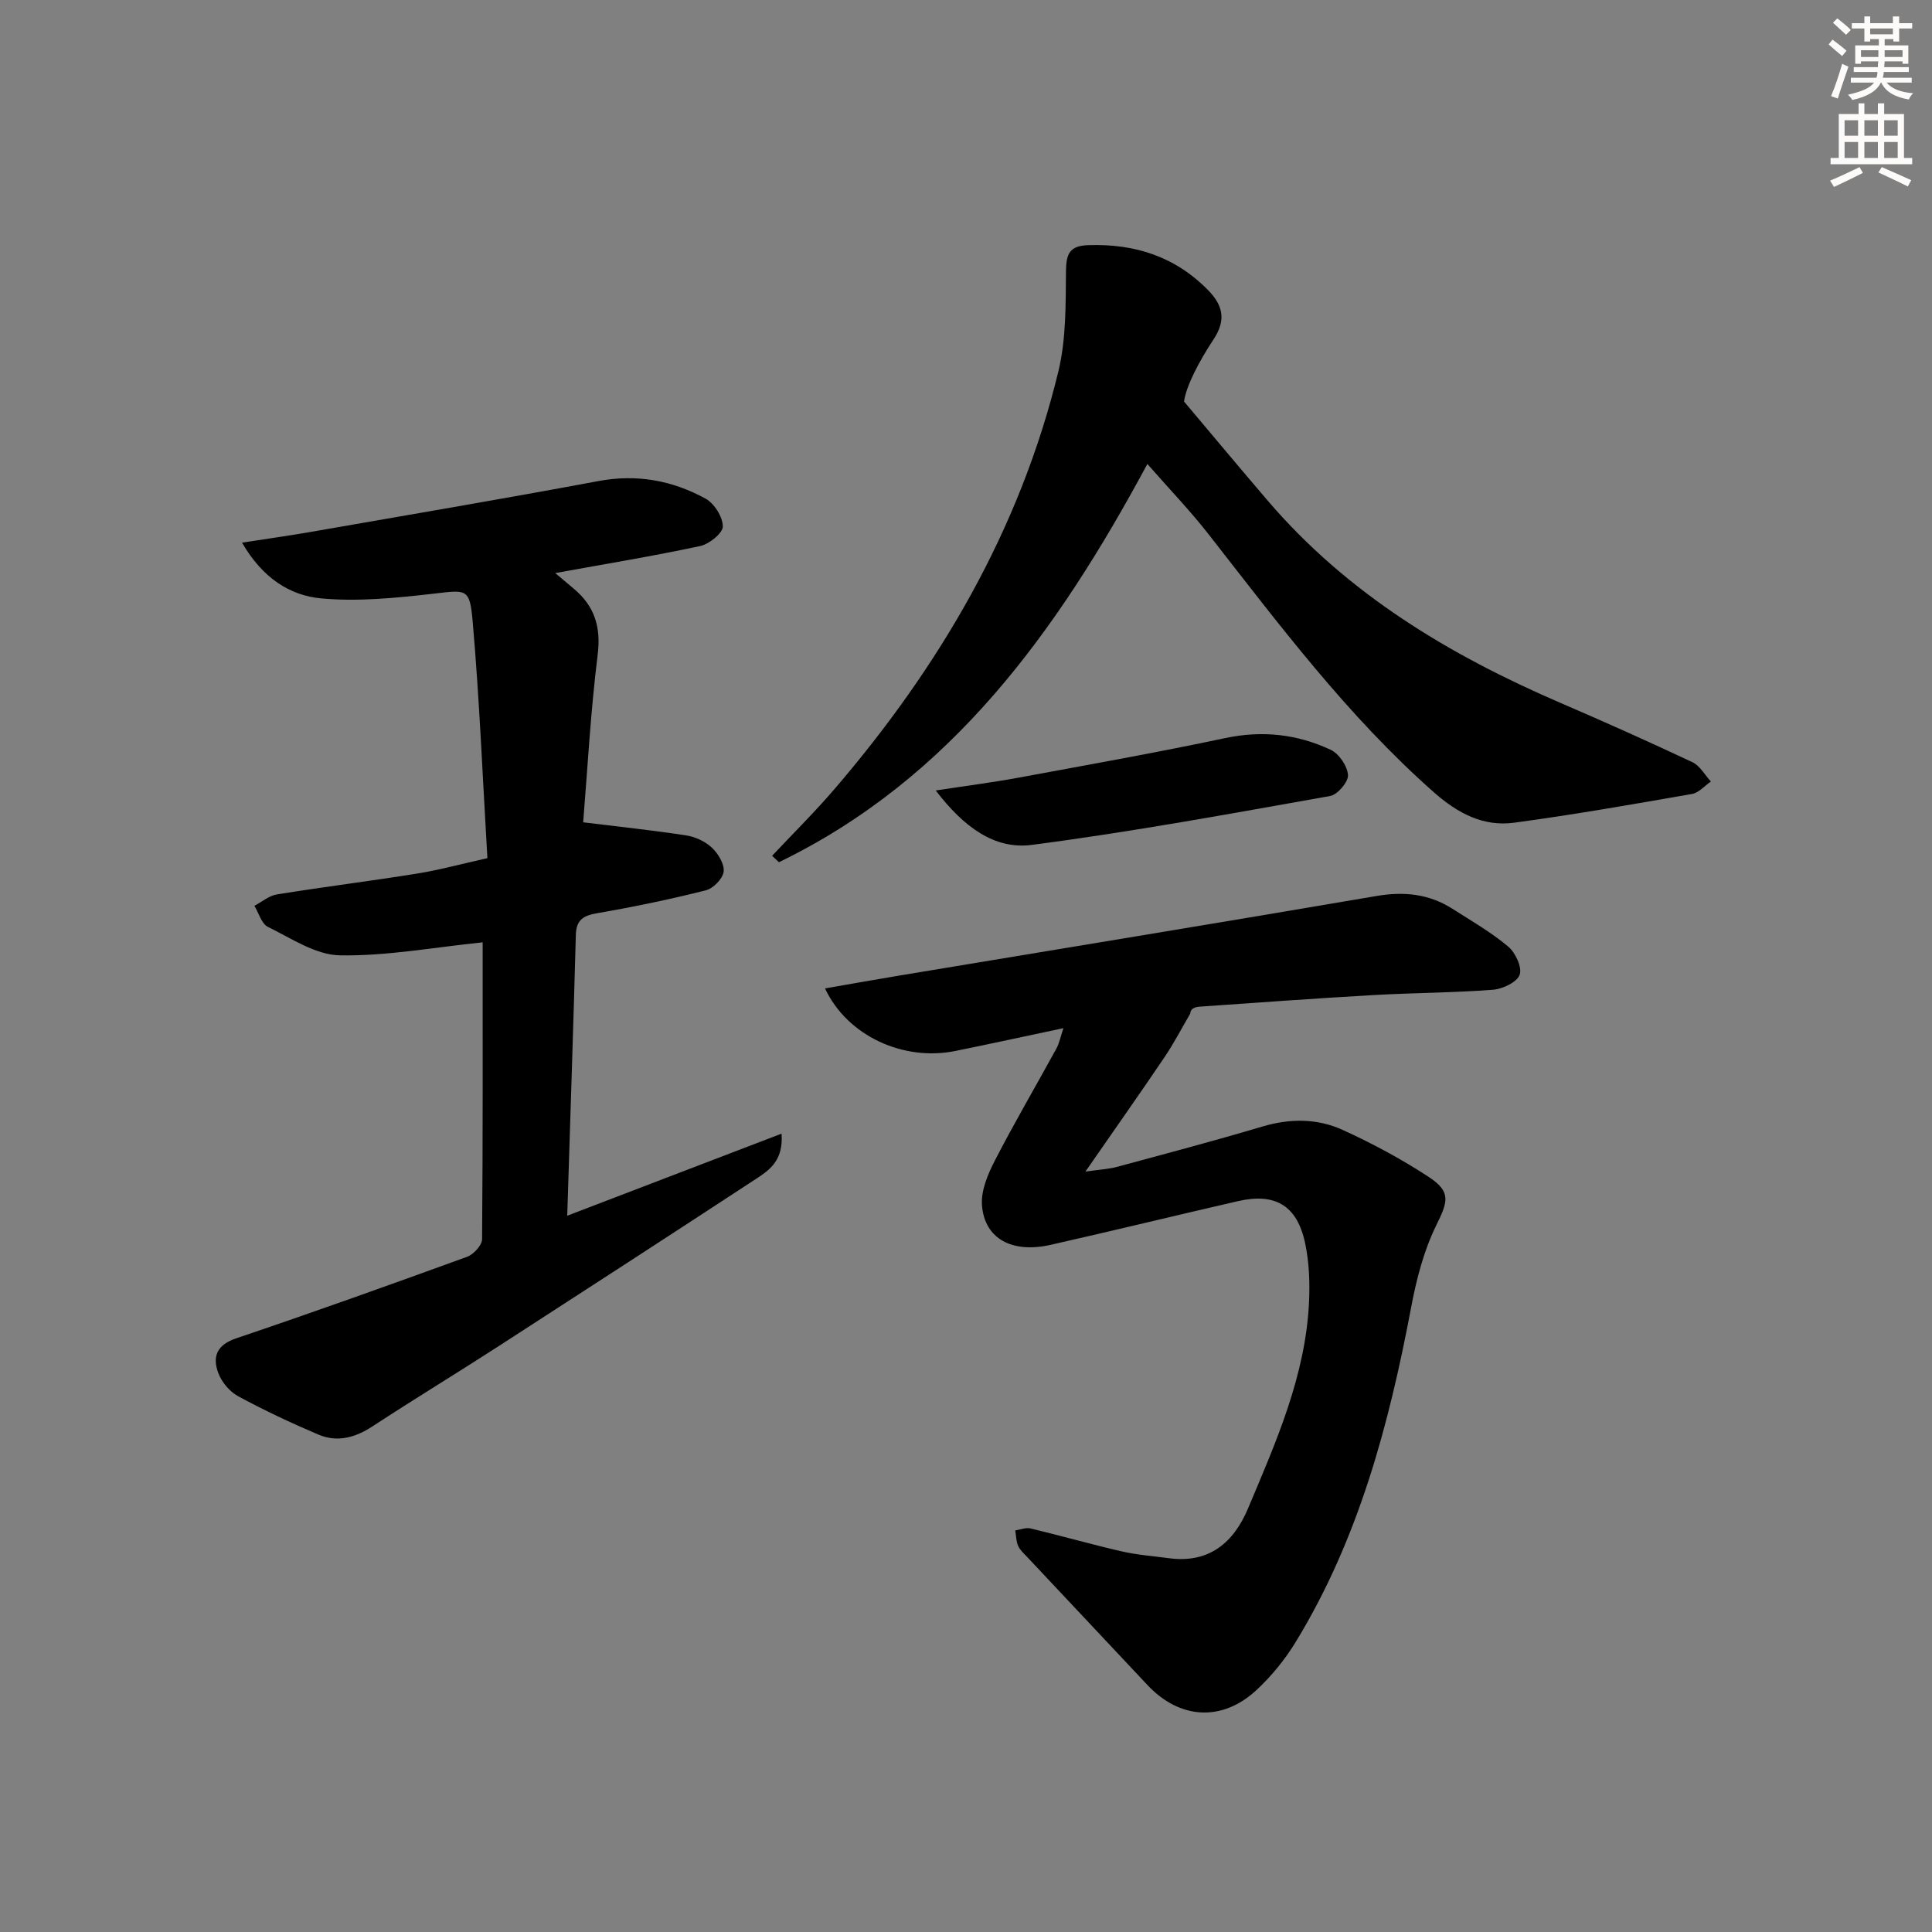
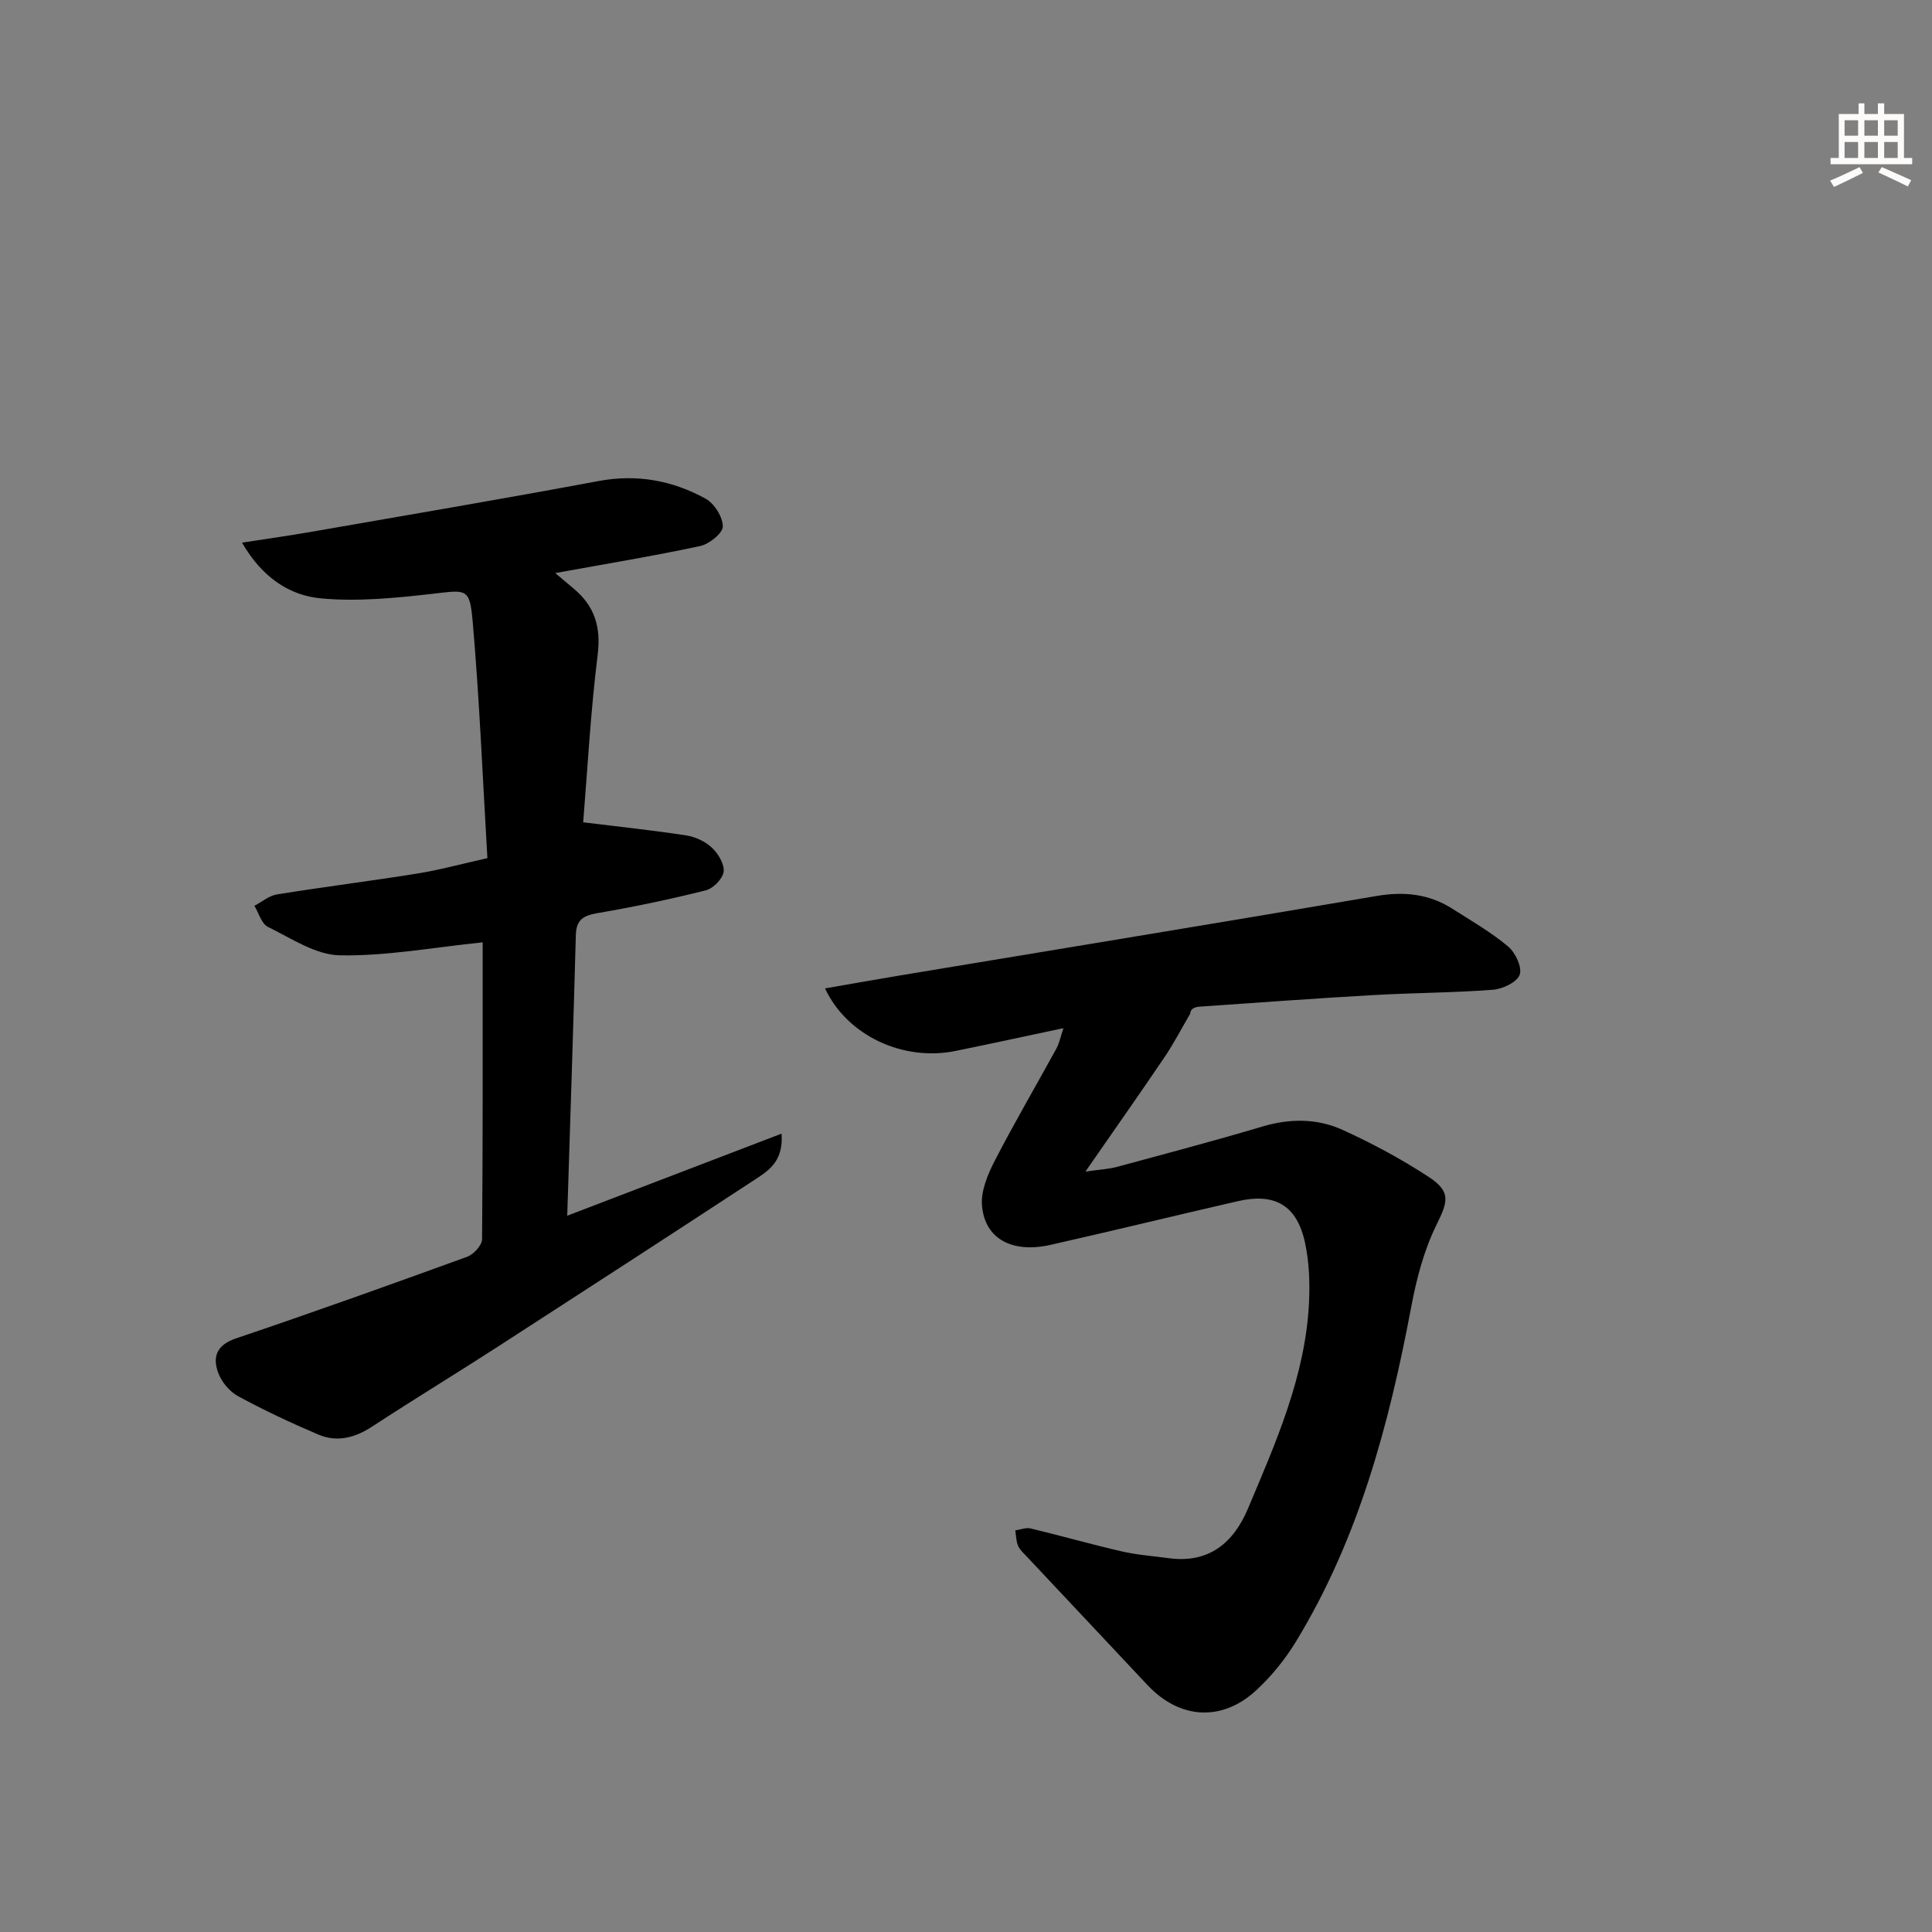
<svg xmlns="http://www.w3.org/2000/svg" enable-background="new 0 0 400 400" viewBox="0 0 400 400">
  <rect x="0" y="0" width="400" height="400" fill="#808080" stroke="none" />
  <g fill="#000001">
    <path d="m99.93 195.1c-10.23 1.05-19.93 2.87-29.58 2.69-5.02-.09-10.06-3.53-14.88-5.89-1.33-.65-1.89-2.86-2.8-4.36 1.55-.81 3.02-2.1 4.66-2.36 9.67-1.56 19.39-2.77 29.06-4.32 4.53-.73 8.98-1.95 14.52-3.19-.98-16.58-1.64-32.84-3.05-49.03-.61-6.97-1.29-6.5-8.22-5.71-7.68.87-15.53 1.67-23.16.96-6.45-.6-12.12-4.19-16.37-11.54 5.26-.82 9.69-1.43 14.1-2.2 19.92-3.47 39.86-6.85 59.74-10.56 7.94-1.48 15.28-.11 22.13 3.65 1.8.99 3.57 3.79 3.57 5.75 0 1.4-2.81 3.65-4.68 4.06-9.71 2.08-19.52 3.69-30.01 5.6 1.48 1.24 2.64 2.23 3.82 3.22 4.32 3.61 5.68 7.92 4.96 13.71-1.47 11.83-2.11 23.76-3 34.67 7.51.93 14.46 1.65 21.36 2.72 1.89.29 3.95 1.26 5.32 2.56 1.29 1.22 2.61 3.41 2.4 4.96-.2 1.47-2.17 3.47-3.71 3.85-7.39 1.86-14.87 3.42-22.38 4.71-2.92.5-4.43 1.33-4.51 4.55-.51 19.1-1.16 38.2-1.78 58.1 14.82-5.68 29.32-11.23 44.37-16.99.4 5.4-2.32 7.41-5.02 9.19-17.81 11.66-35.66 23.25-53.54 34.8-8.66 5.6-17.48 10.95-26.11 16.6-3.6 2.36-7.32 3.38-11.26 1.7-5.63-2.4-11.2-5.01-16.58-7.93-1.76-.95-3.41-2.93-4.11-4.81-1.24-3.34-.35-5.8 3.7-7.17 16.02-5.41 31.94-11.11 47.83-16.89 1.34-.49 3.07-2.38 3.09-3.63.17-20.63.12-41.28.12-61.47z" />
    <path d="m220.17 212.87c-7.84 1.66-15.09 3.24-22.36 4.72-10.78 2.19-22.38-3.1-27-12.95 5.3-.92 10.37-1.82 15.45-2.67 32.91-5.47 65.83-10.85 98.71-16.46 5.72-.98 10.89-.45 15.75 2.65 3.92 2.5 7.99 4.84 11.53 7.81 1.51 1.26 2.93 4.33 2.38 5.85-.56 1.54-3.54 2.95-5.56 3.1-8.28.63-16.61.63-24.91 1.11-11.95.68-23.89 1.56-35.83 2.39-.96.07-1.89.45-1.91 1.45-1.76 3-3.36 6.1-5.3 8.98-5.08 7.52-10.32 14.94-16.4 23.72 3.15-.46 4.86-.53 6.46-.96 10.09-2.73 20.2-5.4 30.21-8.38 5.69-1.69 11.33-1.69 16.58.7 6.15 2.8 12.18 6.04 17.83 9.74 4.71 3.09 3.96 5.14 1.57 10-2.58 5.25-4.11 11.16-5.2 16.96-4.58 24.28-10.87 47.95-23.88 69.28-2.22 3.65-5.03 7.1-8.16 10.01-7.14 6.62-15.89 6.04-22.54-1.03-8.31-8.84-16.63-17.69-24.93-26.54-.68-.72-1.49-1.43-1.87-2.3-.42-.97-.41-2.12-.59-3.19 1.07-.16 2.21-.65 3.19-.41 6.29 1.51 12.52 3.29 18.82 4.74 3.21.74 6.54.98 9.81 1.42 8.3 1.11 13.39-3.22 16.36-10.28 5.8-13.76 11.92-27.49 12.64-42.73.19-4.08.03-8.3-.82-12.27-1.67-7.77-6.21-10.42-13.92-8.64-12.93 2.97-25.82 6.12-38.76 9.04-7.96 1.8-13.65-1.24-14.21-8.14-.25-3.02 1.19-6.45 2.65-9.28 4.03-7.83 8.49-15.42 12.72-23.15.63-1.12.86-2.42 1.49-4.29z" />
-     <path d="m237.55 96.06c-18.63 34.63-40.57 65.14-76.28 82.45-.47-.44-.94-.89-1.41-1.33 4.29-4.57 8.76-8.98 12.83-13.72 21.84-25.44 38.49-53.76 46.44-86.59 1.61-6.67 1.5-13.83 1.57-20.77.04-3.58.78-5.21 4.56-5.34 9.63-.34 18 2.32 24.87 9.32 3.13 3.19 3.73 6.24 1.12 10.19-3.1 4.68-5.67 9.7-6.11 12.86 5.78 6.85 11.52 13.74 17.35 20.55 16.51 19.29 37.61 31.95 60.62 41.86 9.16 3.94 18.26 8.02 27.28 12.26 1.56.73 2.57 2.64 3.83 4-1.29.89-2.49 2.33-3.9 2.58-12.24 2.14-24.5 4.29-36.81 5.95-6.44.87-11.72-1.96-16.66-6.31-17.85-15.77-32-34.69-46.55-53.31-3.87-4.96-8.24-9.5-12.75-14.65z" />
-     <path d="m193.74 163.66c6.67-1.02 11.86-1.68 17-2.63 14.33-2.65 28.69-5.2 42.94-8.22 7.69-1.63 14.93-.81 21.85 2.44 1.71.81 3.43 3.36 3.56 5.22.09 1.41-2.16 4.06-3.69 4.33-20.56 3.65-41.11 7.44-61.81 10.13-7.68.99-14.06-3.68-19.85-11.27z" />
  </g>
-   <path d="m378.6 9.2.8-1c.9.7 1.9 1.4 2.9 2.3l-.9 1.1c-1.1-.9-2-1.7-2.8-2.4zm.5 10.7c.9-2.1 1.6-4.3 2.3-6.7.4.2.8.4 1.3.6-.7 2.1-1.5 4.3-2.2 6.6zm.4-15.2.9-.9c1 .8 2 1.6 2.8 2.4l-1 1c-1-.9-1.9-1.8-2.7-2.5zm12.5-1.3h1.2v1.4h2.7v1.1h-2.7v2.7h-1.2v-.5h-1.8v1.3h4.9v3.8h-1.2v-.5h-3.7c0 .4-.1.9-.1 1.2h5.1v1h-5.2c0 .5-.1.9-.2 1.2h6v1h-5.2c1.1 1.3 2.9 2 5.5 2.2-.4.4-.7.8-.9 1.3-2.9-.5-4.8-1.6-5.7-3.5h-.1c-.8 1.7-2.7 2.9-5.9 3.6-.2-.4-.6-.8-.9-1.1 2.8-.6 4.6-1.4 5.4-2.5h-4.8v-1h5.3c.1-.3.2-.7.2-1.2h-4.9v-1h5c0-.4 0-.8.1-1.2h-3.6v.5h-1.2v-3.8h4.9v-1.3h-1.8v.5h-1.2v-2.7h-2.6v-1.1h2.6v-1.4h1.2v1.4h4.7v-1.4zm-6.7 8.4h3.6c0-.4 0-.9 0-1.4h-3.6zm1.9-4.7h4.7v-1.2h-4.7zm6.7 3.3h-3.7v1.4h3.7z" fill="#fcfbfa" />
  <path d="m384.7 21.4h1.3v2.2h2.8v-2.2h1.3v2.2h4.1v9.1h1.7v1.3h-16.9v-1.3h1.7v-9.1h4.1v-2.2zm.3 13.2.7 1.2c-1.8.9-3.8 1.9-6 2.9-.2-.4-.5-.8-.8-1.3 2.4-1 4.4-2 6.1-2.8zm-3.1-6.5h2.8v-3.2h-2.8zm0 4.6h2.8v-3.3h-2.8zm4.1-4.6h2.8v-3.2h-2.8zm0 4.6h2.8v-3.3h-2.8zm3.6 1.9c2.1.9 4.1 1.8 6.1 2.7l-.7 1.3c-2.2-1.1-4.2-2-6.1-2.9zm3.3-9.7h-2.8v3.2h2.8zm-2.8 7.8h2.8v-3.3h-2.8z" fill="#fcfbfa" />
</svg>